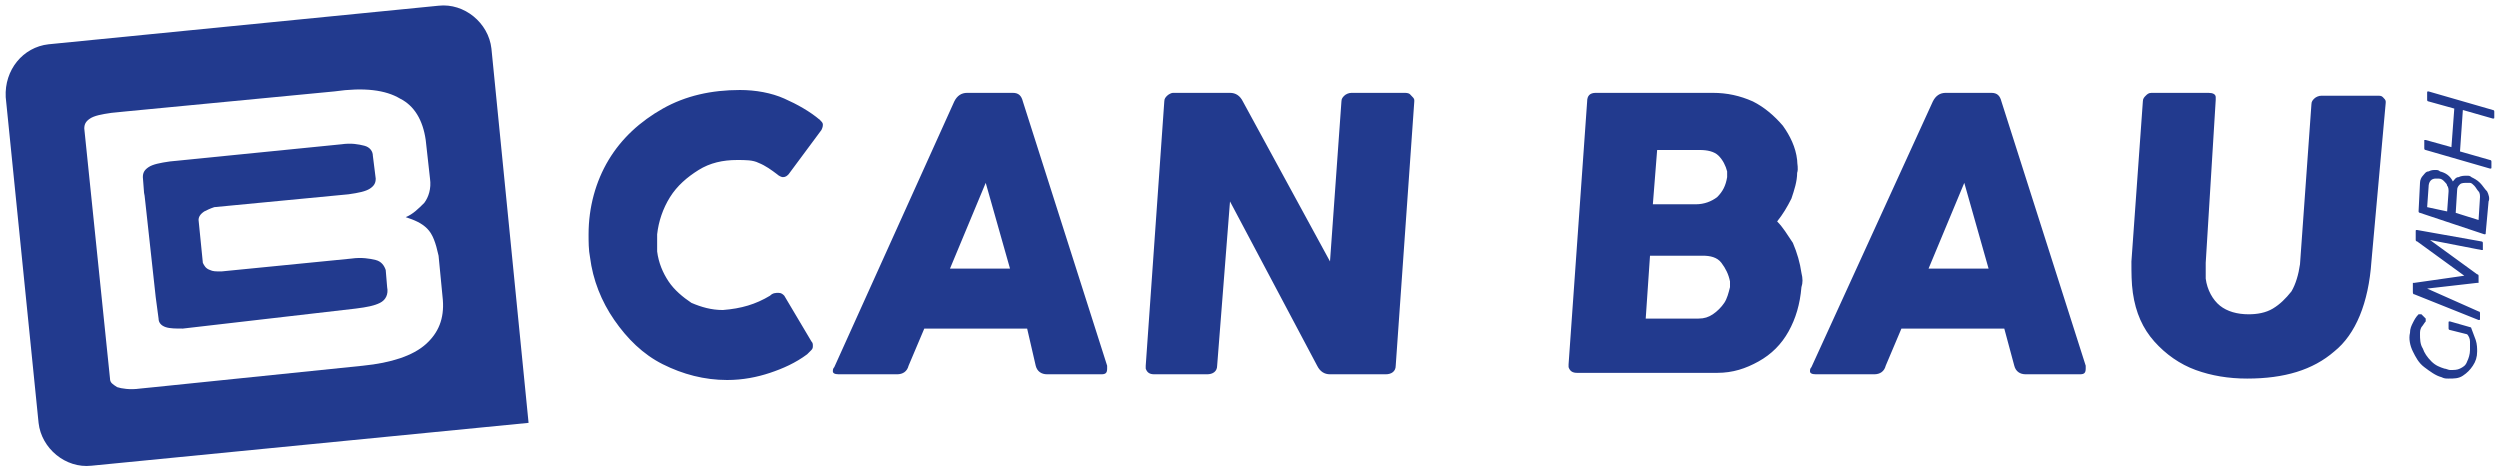
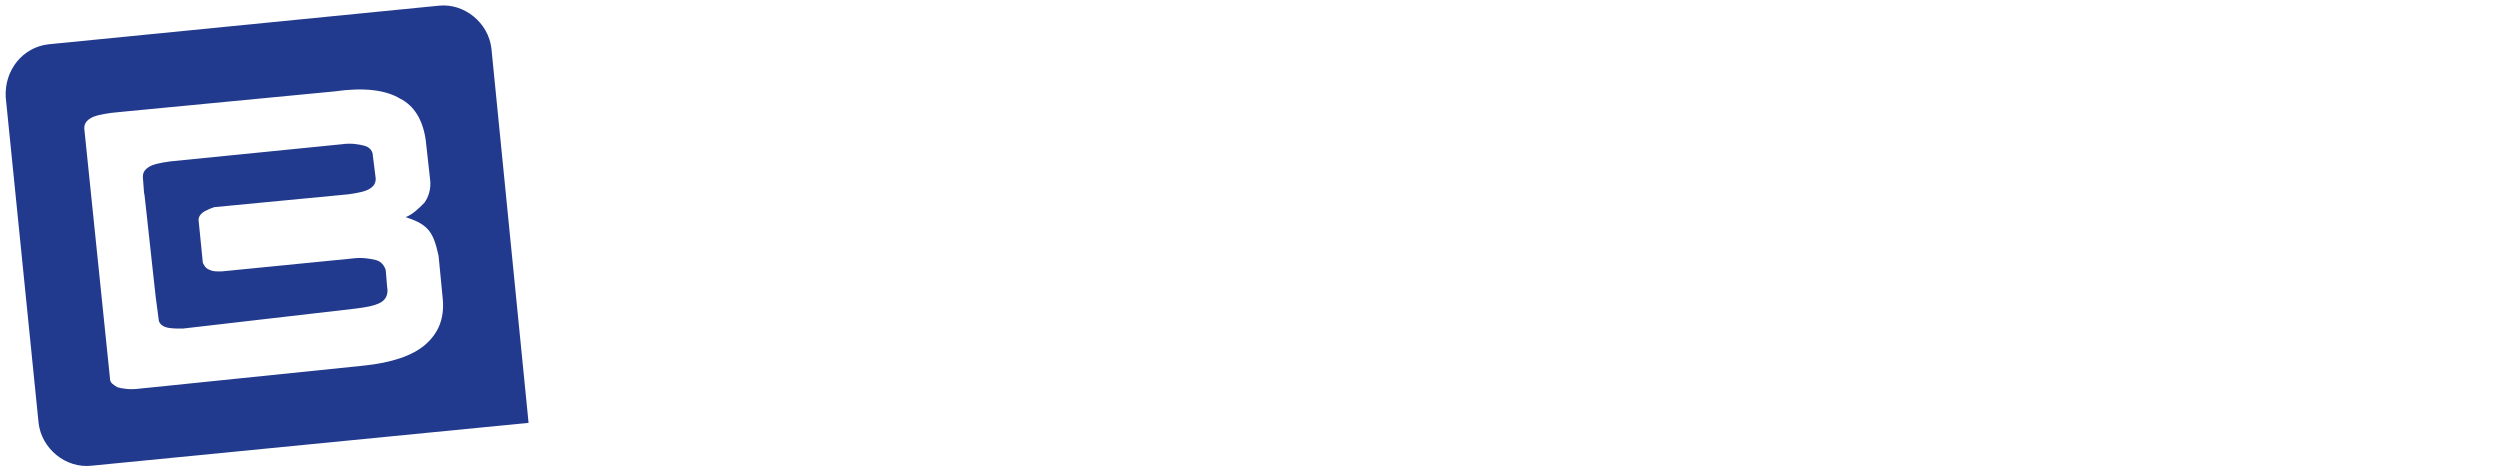
<svg xmlns="http://www.w3.org/2000/svg" version="1.1" id="Ebene_1" x="0px" y="0px" width="175px" height="33px" viewBox="0 0 175 33" style="enable-background:new 0 0 175 33;" xml:space="preserve">
  <style type="text/css">
	.st0{fill-rule:evenodd;clip-rule:evenodd;fill:#223A8E;}
</style>
  <g>
    <path class="st0" d="M29.9,16c-0.4-0.4-0.9-0.6-1.5-0.8c0.5-0.2,0.9-0.6,1.3-1c0.3-0.4,0.5-1,0.4-1.7l-0.3-2.7   C29.6,8.4,29,7.4,28,6.9c-1-0.6-2.5-0.8-4.6-0.5L8.8,7.8l-1,0.1C7.1,8,6.6,8.1,6.3,8.3C6,8.5,5.9,8.7,5.9,9l1.8,17.5   c0,0.3,0.2,0.4,0.5,0.6c0.3,0.1,0.9,0.2,1.6,0.1l1-0.1l14.6-1.5c2-0.2,3.5-0.7,4.4-1.5c0.9-0.8,1.3-1.8,1.2-3.1l-0.3-3.1   C30.5,17,30.3,16.4,29.9,16 M26.3,12.5c0,0.3-0.1,0.5-0.4,0.7c-0.3,0.2-0.8,0.3-1.5,0.4L15,14.5c-0.3,0.1-0.5,0.2-0.7,0.3   c-0.3,0.2-0.4,0.4-0.4,0.6l0.3,3c0.1,0.2,0.2,0.4,0.5,0.5c0.2,0.1,0.4,0.1,0.8,0.1l9.1-0.9c0.7-0.1,1.3,0,1.7,0.1   c0.4,0.1,0.6,0.4,0.7,0.7l0.1,1.2c0.1,0.5-0.1,0.9-0.5,1.1c-0.4,0.2-0.9,0.3-1.7,0.4L12.8,23c-0.5,0-0.9,0-1.2-0.1   c-0.3-0.1-0.5-0.3-0.5-0.6l-0.2-1.5l-0.7-6.4l-0.1-0.9l0,0.2L10,12.4c0-0.3,0.1-0.5,0.4-0.7c0.3-0.2,0.8-0.3,1.5-0.4l12-1.2   c0.7-0.1,1.2,0,1.6,0.1c0.4,0.1,0.6,0.4,0.6,0.7L26.3,12.5z M3.4,3.1l27.3-2.7c1.8-0.2,3.5,1.2,3.7,3L37,29.6L6.4,32.6   c-1.8,0.2-3.5-1.2-3.7-3L0.4,6.8C0.3,4.9,1.6,3.3,3.4,3.1z" />
-     <path class="st0" d="M53.9,20.7c0.2-0.2,0.4-0.2,0.6-0.2c0.2,0,0.3,0.1,0.4,0.2l1.9,3.2c0.1,0.1,0.1,0.2,0.1,0.3   c0,0.1,0,0.2-0.1,0.3c-0.1,0.1-0.2,0.2-0.3,0.3c-0.8,0.6-1.7,1-2.6,1.3c-0.9,0.3-1.9,0.5-3,0.5c-1.6,0-3.1-0.4-4.5-1.1   c-1.4-0.7-2.5-1.8-3.4-3.1c-0.9-1.3-1.5-2.8-1.7-4.4c-0.1-0.5-0.1-1.1-0.1-1.6c0-1.9,0.5-3.7,1.4-5.2c0.9-1.5,2.2-2.7,3.8-3.6   c1.6-0.9,3.4-1.3,5.4-1.3c1.1,0,2.2,0.2,3.1,0.6c0.9,0.4,1.8,0.9,2.5,1.5c0.1,0.1,0.2,0.2,0.2,0.3c0,0.1,0,0.2-0.1,0.4l-2.3,3.1   c-0.1,0.1-0.2,0.2-0.4,0.2c-0.1,0-0.3-0.1-0.4-0.2c-0.4-0.3-0.8-0.6-1.3-0.8c-0.4-0.2-0.9-0.2-1.5-0.2c-1,0-1.9,0.2-2.7,0.7   c-0.8,0.5-1.5,1.1-2,1.9c-0.5,0.8-0.8,1.7-0.9,2.6c0,0.4,0,0.8,0,1.2c0.1,0.8,0.4,1.5,0.8,2.1c0.4,0.6,1,1.1,1.6,1.5   c0.7,0.3,1.4,0.5,2.2,0.5C51.9,21.6,52.9,21.3,53.9,20.7 M66.8,7.1c0.2-0.4,0.5-0.6,0.9-0.6h3.2c0.4,0,0.6,0.2,0.7,0.6l5.9,18.5   c0,0,0,0.1,0,0.2c0,0.3-0.1,0.4-0.4,0.4h-3.8c-0.4,0-0.7-0.2-0.8-0.6L71.9,23h-7.2l-1.1,2.6c-0.1,0.4-0.4,0.6-0.8,0.6h-4.1   c-0.3,0-0.4-0.1-0.4-0.2c0-0.1,0-0.2,0.1-0.3L66.8,7.1z M70.7,18.8l-1.7-6l-2.5,6H70.7z M85.2,25.6c0,0.4-0.3,0.6-0.7,0.6h-3.7   c-0.3,0-0.5-0.1-0.6-0.4c0,0,0-0.1,0-0.2l1.3-18.5c0-0.2,0.1-0.3,0.2-0.4c0.1-0.1,0.3-0.2,0.4-0.2h4c0.4,0,0.7,0.2,0.9,0.6   l6.1,11.2l0.8-11.2c0-0.2,0.1-0.3,0.2-0.4c0.1-0.1,0.3-0.2,0.5-0.2h3.7c0.1,0,0.3,0,0.4,0.1C98.9,6.8,99,6.9,99,7   c0,0.1,0,0.1,0,0.1l-1.3,18.5c0,0.4-0.3,0.6-0.7,0.6h-3.9c-0.4,0-0.7-0.2-0.9-0.6l-6.1-11.5L85.2,25.6z M111.1,7.1   c0-0.4,0.2-0.6,0.6-0.6h8.2c1,0,1.9,0.2,2.8,0.6c0.8,0.4,1.5,1,2.1,1.7c0.5,0.7,0.9,1.5,1,2.4c0,0.3,0.1,0.6,0,0.9   c0,0.6-0.2,1.2-0.4,1.8c-0.3,0.6-0.6,1.1-1,1.6c0.4,0.4,0.7,0.9,1.1,1.5c0.3,0.7,0.5,1.4,0.6,2.1c0.1,0.4,0.1,0.7,0,1   c-0.1,1.2-0.4,2.2-0.9,3.1c-0.5,0.9-1.2,1.6-2.1,2.1c-0.9,0.5-1.8,0.8-2.9,0.8h-9.8c-0.3,0-0.5-0.1-0.6-0.4c0,0,0-0.1,0-0.2   L111.1,7.1z M115.7,14.3h3c0.6,0,1.1-0.2,1.5-0.5c0.4-0.4,0.6-0.8,0.7-1.4c0-0.1,0-0.3,0-0.4c-0.1-0.4-0.3-0.8-0.6-1.1   c-0.3-0.3-0.8-0.4-1.3-0.4h-3L115.7,14.3z M115.2,22.3h3.7c0.4,0,0.7-0.1,1-0.3c0.3-0.2,0.6-0.5,0.8-0.8c0.2-0.3,0.3-0.7,0.4-1.1   c0-0.1,0-0.3,0-0.4c-0.1-0.5-0.3-0.9-0.6-1.3c-0.3-0.4-0.8-0.5-1.3-0.5h-3.7L115.2,22.3z M135.3,7.1c0.2-0.4,0.5-0.6,0.9-0.6h3.2   c0.4,0,0.6,0.2,0.7,0.6l5.9,18.5c0,0,0,0.1,0,0.2c0,0.3-0.1,0.4-0.4,0.4h-3.8c-0.4,0-0.7-0.2-0.8-0.6l-0.7-2.6h-7.2l-1.1,2.6   c-0.1,0.4-0.4,0.6-0.8,0.6h-4.1c-0.3,0-0.4-0.1-0.4-0.2c0-0.1,0-0.2,0.1-0.3L135.3,7.1z M139.2,18.8l-1.7-6l-2.5,6H139.2z    M154.4,18.4c0,0.4,0,0.8,0,1.1c0.1,0.8,0.5,1.5,1,1.9c0.5,0.4,1.2,0.6,2,0.6c0.6,0,1.2-0.1,1.7-0.4c0.5-0.3,0.9-0.7,1.3-1.2   c0.3-0.5,0.5-1.2,0.6-1.9l0.8-11.2c0-0.2,0.1-0.3,0.2-0.4c0.1-0.1,0.3-0.2,0.5-0.2h3.9c0.2,0,0.3,0,0.4,0.1   c0.1,0.1,0.2,0.2,0.2,0.3c0,0.1,0,0.1,0,0.1L166,18.3c-0.2,2.9-1.1,5.1-2.6,6.3c-1.5,1.3-3.5,1.9-6.1,1.9c-1.3,0-2.5-0.2-3.6-0.6   c-1.1-0.4-2.1-1.1-2.9-2c-0.8-0.9-1.3-2-1.5-3.4c-0.1-0.7-0.1-1.4-0.1-2.2L150,7.1c0-0.2,0.1-0.3,0.2-0.4c0.1-0.1,0.2-0.2,0.4-0.2   h4c0.3,0,0.5,0.1,0.5,0.3c0,0.1,0,0.2,0,0.2L154.4,18.4z M172.9,24.5c0-0.2,0-0.4,0-0.6c0-0.2-0.1-0.4-0.2-0.5l-1.2-0.3   c-0.1,0-0.1-0.1-0.1-0.1l0-0.4c0-0.1,0-0.1,0.1-0.1c0,0,0,0,0,0l1.4,0.4c0.1,0,0.1,0.1,0.1,0.1c0.1,0.3,0.2,0.5,0.3,0.8   c0.1,0.3,0.1,0.6,0.1,0.8c0,0.4-0.1,0.7-0.3,1c-0.2,0.3-0.4,0.5-0.7,0.7c-0.3,0.2-0.6,0.2-1,0.2c-0.2,0-0.3,0-0.5-0.1   c-0.4-0.1-0.8-0.4-1.2-0.7c-0.4-0.3-0.6-0.7-0.8-1.1c-0.2-0.4-0.3-0.9-0.2-1.3c0-0.3,0.1-0.5,0.2-0.7c0.1-0.2,0.2-0.4,0.4-0.6   c0,0,0.1,0,0.1,0c0,0,0.1,0,0.1,0l0.3,0.3c0,0,0,0.1,0,0.1c0,0,0,0.1,0,0.1c-0.1,0.1-0.2,0.3-0.3,0.4c-0.1,0.2-0.1,0.3-0.1,0.5   c0,0.3,0,0.7,0.2,1c0.1,0.3,0.3,0.6,0.6,0.9c0.3,0.3,0.6,0.4,0.9,0.5c0.1,0,0.3,0.1,0.4,0.1c0.3,0,0.5,0,0.7-0.1   c0.2-0.1,0.4-0.2,0.5-0.5C172.8,25.1,172.9,24.8,172.9,24.5z M173.5,21.8c0.1,0,0.1,0.1,0.1,0.1l0,0.4c0,0.1,0,0.1-0.1,0.1   c0,0,0,0,0,0l-4.5-1.8c-0.1,0-0.1-0.1-0.1-0.2l0-0.5c0,0,0,0,0-0.1c0,0,0,0,0.1,0l3.5-0.5l-3.3-2.4c-0.1,0-0.1-0.1-0.1-0.1l0-0.6   c0-0.1,0-0.1,0.1-0.1l4.5,0.8c0.1,0,0.1,0.1,0.1,0.1l0,0.4c0,0,0,0.1,0,0.1c0,0,0,0-0.1,0l0,0l-3.6-0.7l3.3,2.4c0,0,0.1,0,0.1,0.1   c0,0,0,0,0,0.1l0,0.3c0,0,0,0,0,0.1c0,0,0,0-0.1,0l-3.5,0.4L173.5,21.8z M169.4,14.9c-0.1,0-0.1-0.1-0.1-0.1l0.1-2   c0-0.2,0.1-0.4,0.2-0.5c0.1-0.1,0.2-0.3,0.4-0.3c0.2-0.1,0.3-0.1,0.5-0.1c0.1,0,0.2,0,0.3,0.1c0.4,0.1,0.7,0.3,0.9,0.7   c0.1-0.1,0.2-0.3,0.4-0.3c0.2-0.1,0.4-0.1,0.6-0.1c0.1,0,0.2,0,0.3,0.1c0.2,0.1,0.4,0.2,0.6,0.4c0.2,0.2,0.3,0.4,0.5,0.6   c0.1,0.2,0.2,0.5,0.1,0.7l-0.2,2.2c0,0.1,0,0.1-0.1,0.1c0,0,0,0,0,0L169.4,14.9z M171.3,14.8l0.1-1.4c0-0.1,0-0.3-0.1-0.4   c0-0.1-0.1-0.2-0.2-0.3c-0.1-0.1-0.2-0.2-0.4-0.2c-0.1,0-0.2,0-0.2,0c-0.3,0-0.5,0.2-0.5,0.6l-0.1,1.4L171.3,14.8z M173.5,15.4   l0.1-1.6c0-0.1,0-0.3-0.1-0.4c-0.1-0.1-0.2-0.3-0.3-0.4c-0.1-0.1-0.2-0.2-0.3-0.2c-0.1,0-0.2,0-0.2,0c-0.2,0-0.4,0-0.5,0.1   c-0.1,0.1-0.2,0.2-0.2,0.4l-0.1,1.6L173.5,15.4z M172.2,10.6l2.1,0.6c0.1,0,0.1,0.1,0.1,0.1l0,0.4c0,0.1,0,0.1-0.1,0.1c0,0,0,0,0,0   l-4.5-1.3c0,0-0.1,0-0.1-0.1c0,0,0-0.1,0-0.1l0-0.4c0,0,0,0,0-0.1c0,0,0,0,0.1,0l0,0l1.8,0.5l0.2-2.7l-1.8-0.5c0,0-0.1,0-0.1-0.1   c0,0,0-0.1,0-0.1l0-0.4c0-0.1,0-0.1,0.1-0.1c0,0,0,0,0,0l4.5,1.3c0.1,0,0.1,0.1,0.1,0.1l0,0.4c0,0.1,0,0.1-0.1,0.1c0,0,0,0,0,0   l-2.1-0.6L172.2,10.6z" />
  </g>
</svg>